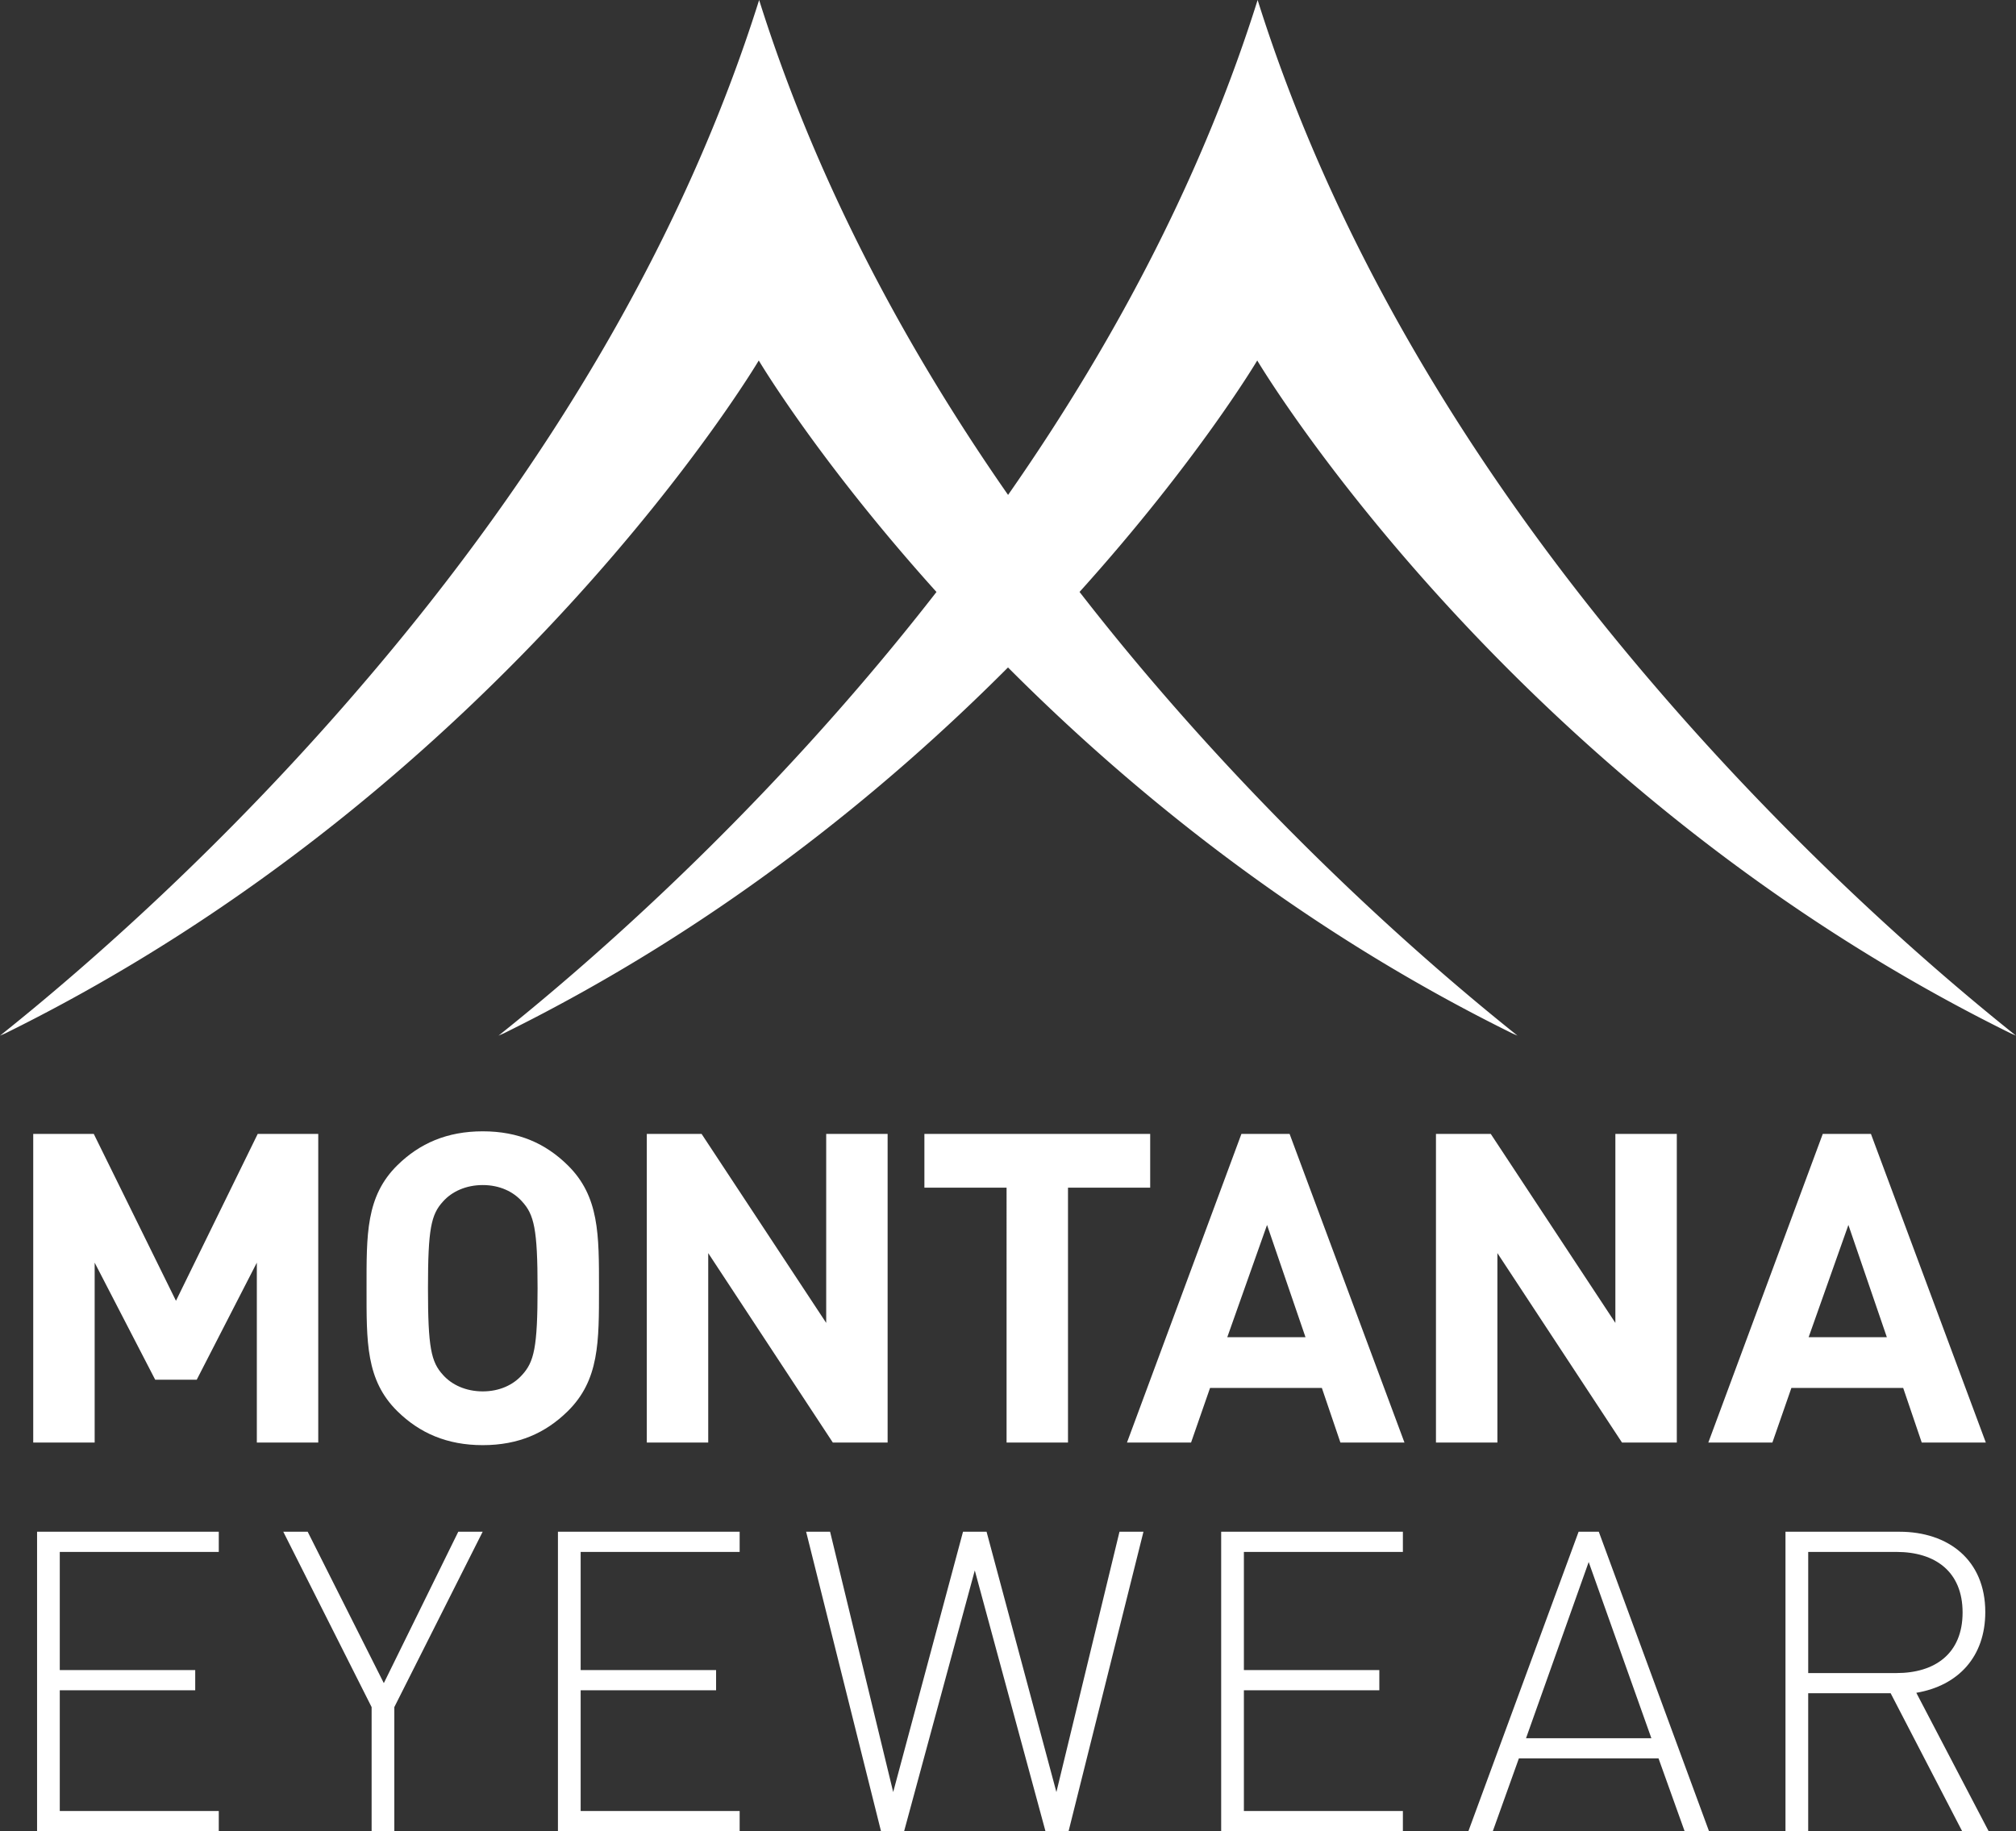
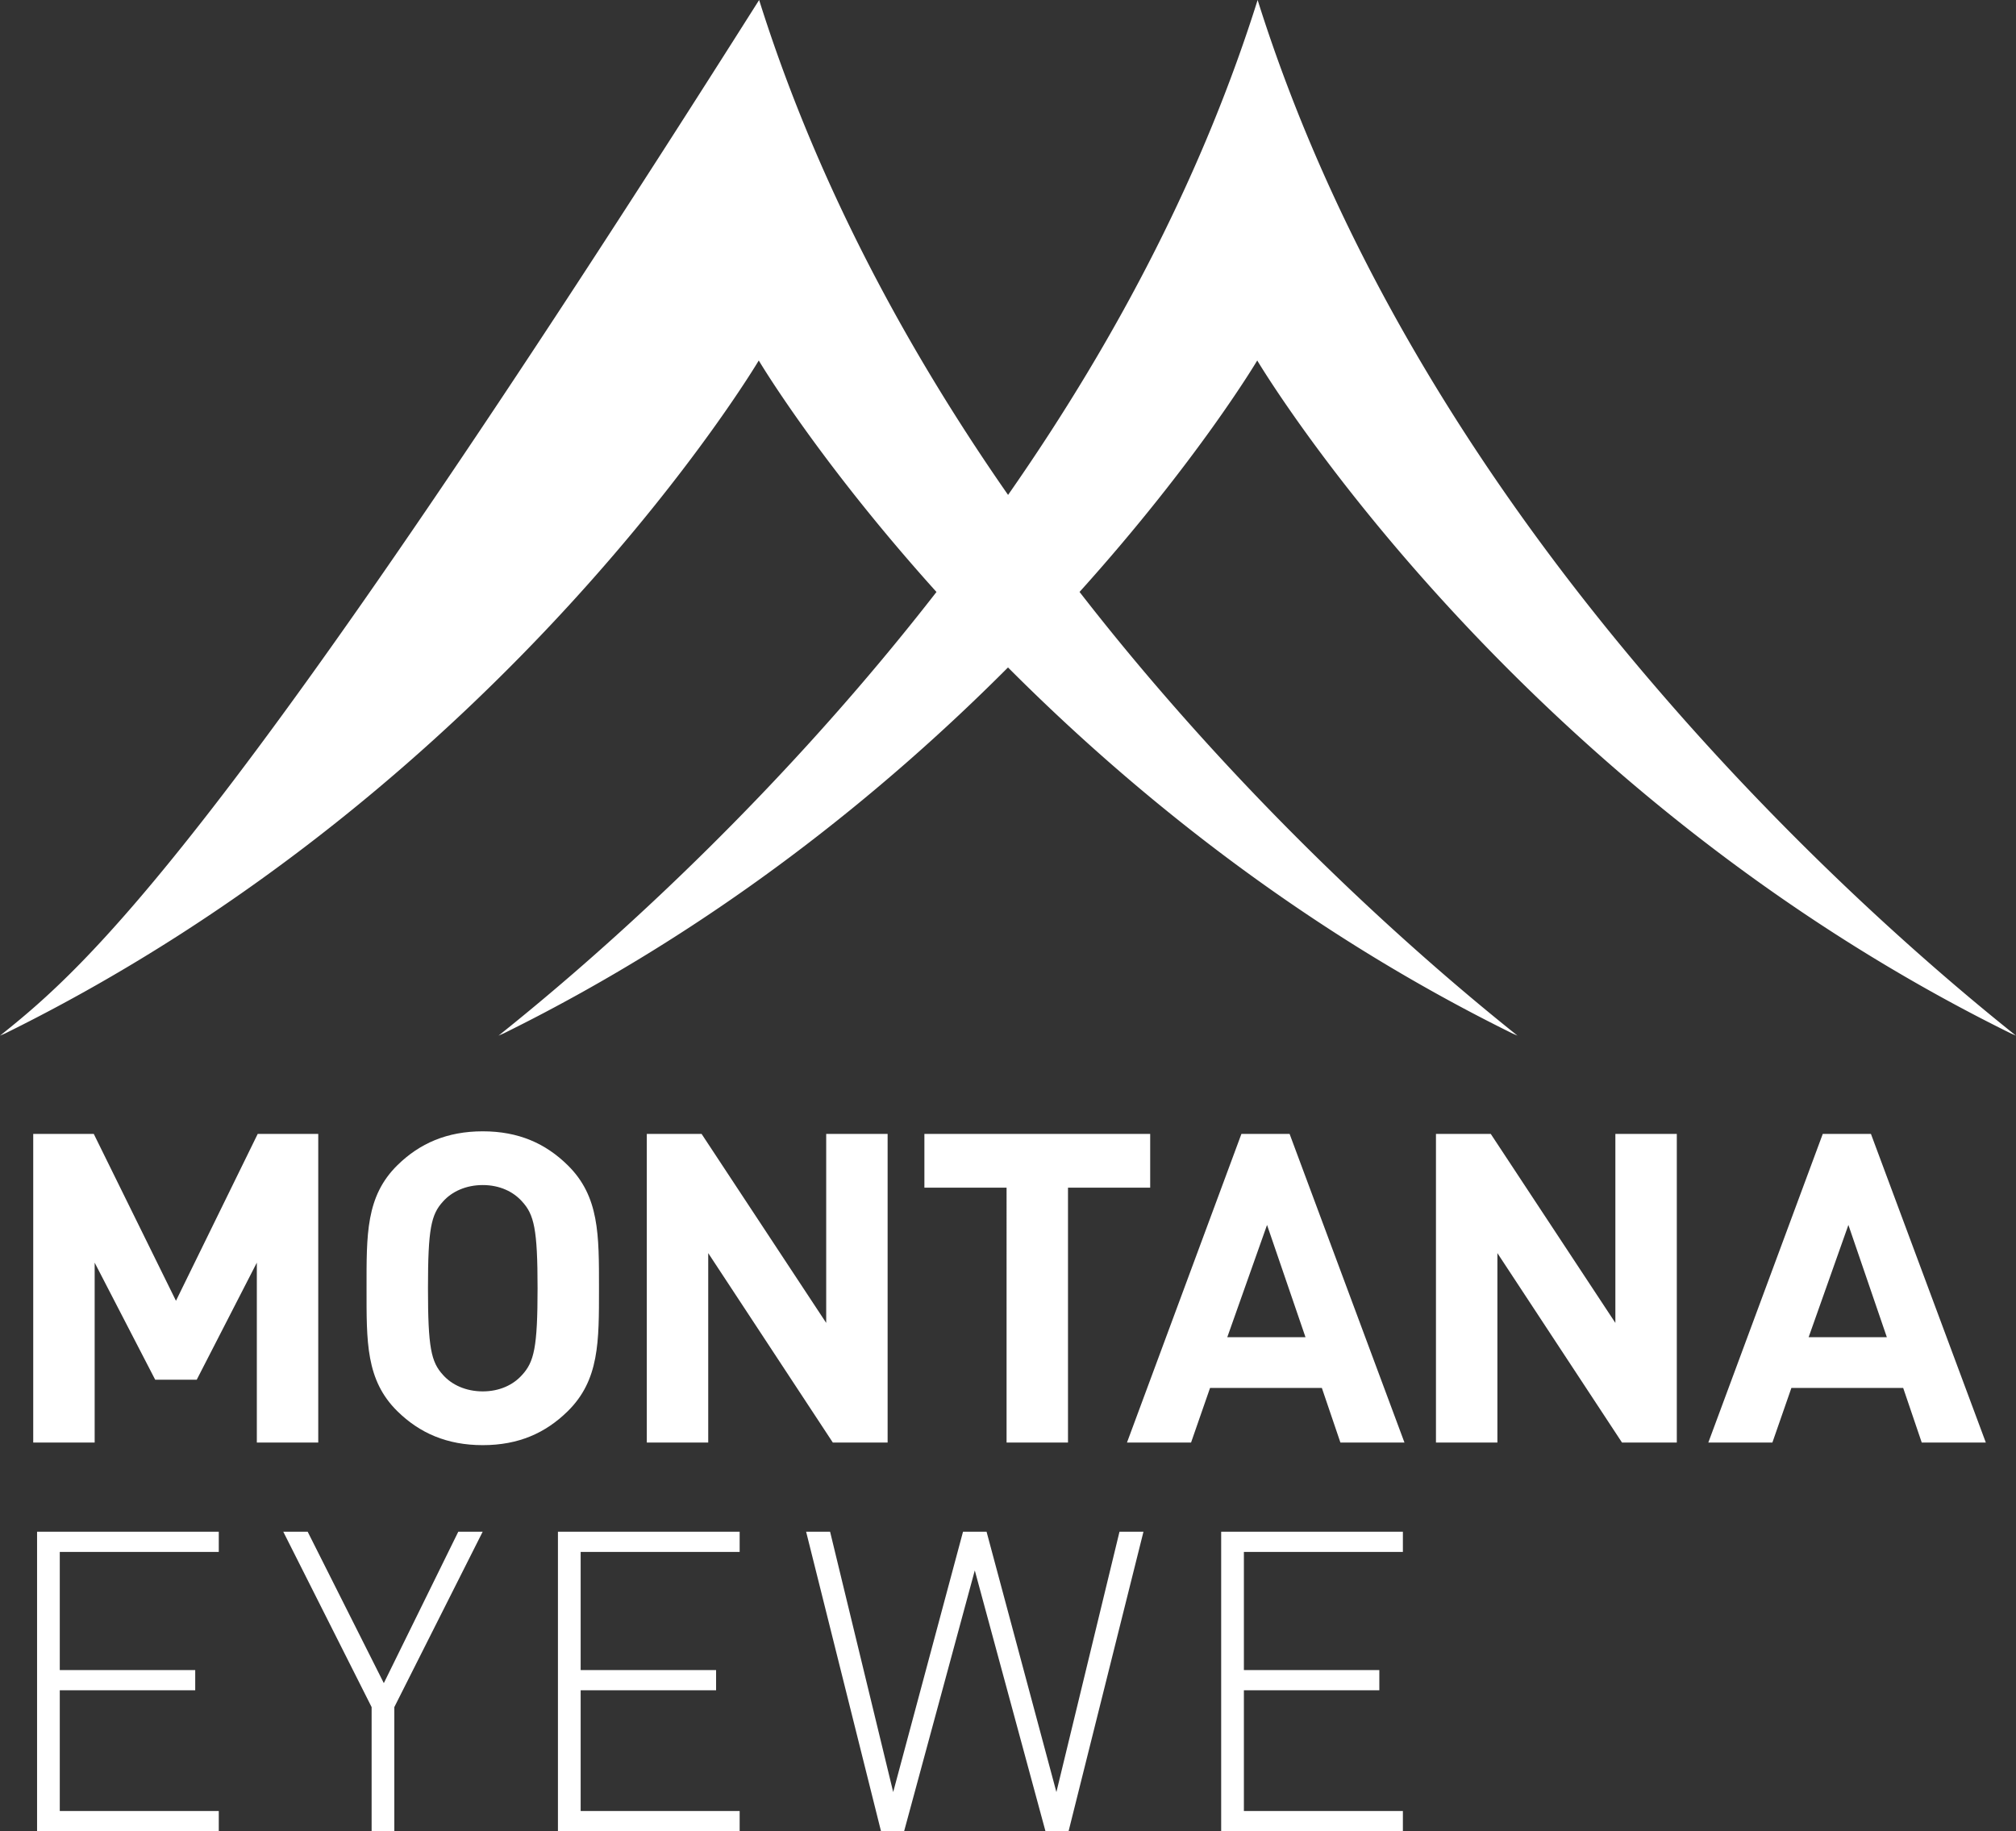
<svg xmlns="http://www.w3.org/2000/svg" xml:space="preserve" width="166.834" height="151.566" baseProfile="tiny">
  <rect width="100%" height="100%" fill="#333333" stroke="none" />
  <g fill="#FFF">
-     <path d="M166.404 85.533c.146.068.306.128.43.189-7.315-5.836-18.519-15.703-29.793-28.832C121.262 38.549 110.165 19.37 104.075 0c-4.349 13.832-11.297 27.563-20.652 40.964C74.088 27.563 67.173 13.832 62.822 0c-6.091 19.37-17.248 38.549-33.029 56.891C18.521 70.02 7.315 79.887 0 85.723c.127-.062.285-.121.431-.189 41.463-20.45 62.361-55.696 62.361-55.696s4.915 8.29 14.706 19.16a209.223 209.223 0 0 1-6.454 7.894C59.771 70.02 48.567 79.887 41.252 85.723c.127-.062.283-.121.43-.189 17.646-8.703 31.566-20.084 41.735-30.29 10.171 10.206 24.09 21.587 41.737 30.29.146.068.304.128.43.189-7.318-5.836-18.521-15.703-29.792-28.832a205.26 205.26 0 0 1-6.454-7.896c9.791-10.87 14.705-19.158 14.705-19.158s20.895 35.246 62.361 55.696z" />
+     <path d="M166.404 85.533c.146.068.306.128.43.189-7.315-5.836-18.519-15.703-29.793-28.832C121.262 38.549 110.165 19.37 104.075 0c-4.349 13.832-11.297 27.563-20.652 40.964C74.088 27.563 67.173 13.832 62.822 0C18.521 70.02 7.315 79.887 0 85.723c.127-.062.285-.121.431-.189 41.463-20.45 62.361-55.696 62.361-55.696s4.915 8.29 14.706 19.16a209.223 209.223 0 0 1-6.454 7.894C59.771 70.02 48.567 79.887 41.252 85.723c.127-.062.283-.121.43-.189 17.646-8.703 31.566-20.084 41.735-30.29 10.171 10.206 24.09 21.587 41.737 30.29.146.068.304.128.43.189-7.318-5.836-18.521-15.703-29.792-28.832a205.26 205.26 0 0 1-6.454-7.896c9.791-10.87 14.705-19.158 14.705-19.158s20.895 35.246 62.361 55.696z" />
    <g>
-       <path d="m130.637 126.782-9.12 24.784h2.02l2.158-6.023h11.557l2.158 6.023h2.019l-9.12-24.784h-1.672zm-4.351 17.091 5.186-14.585 5.188 14.585h-10.374zM158.584 140.113c3.481-.591 5.708-2.993 5.708-6.683 0-4.316-3.063-6.648-7.102-6.648h-9.433v24.784h1.88v-11.418h6.822l5.918 11.418h2.192l-5.985-11.453zm-8.946-1.635v-10.025h7.31c3.168 0 5.466 1.602 5.466 5.013s-2.298 5.013-5.466 5.013h-7.31z" />
-     </g>
+       </g>
    <path d="M18.105 128.452H4.947v9.782h11.209v1.671H4.947v9.991h13.158v1.67H3.068v-24.784h15.037v1.67zM32.632 141.297v10.269h-1.879v-10.269l-7.31-14.515h2.019l6.301 12.531 6.161-12.531h2.019l-7.311 14.515zM61.21 128.452H48.052v9.782H59.26v1.671H48.052v9.991H61.21v1.67H46.172v-24.784H61.21v1.67zM164.337 119.4l-9.508-25.547h-3.986l-9.471 25.547h5.302l1.573-4.521h9.251l1.536 4.521h5.303zm-8.191-8.718h-6.473l3.291-9.293 3.182 9.293zm-21.917 8.718h4.535V93.854h-5.084v15.643l-10.312-15.643h-4.535V119.4h5.084v-15.68l10.312 15.68zm-23.303 0h5.301l-9.507-25.547h-3.986L93.263 119.4h5.303l1.572-4.521h9.252l1.536 4.521zm-2.889-8.718h-6.474l3.291-9.293 3.183 9.293zM88.382 98.303h6.802v-4.449H76.498v4.449h6.801V119.4h5.083V98.303zM68.921 119.4h4.534V93.854h-5.083v15.643L58.06 93.854h-4.534V119.4h5.083v-15.68l10.312 15.68zm-21.948-2.584c2.634-2.584 2.597-5.777 2.597-10.19s.037-7.606-2.597-10.188c-1.828-1.795-4.059-2.799-7.021-2.799-2.961 0-5.229 1.004-7.058 2.799-2.632 2.582-2.56 5.775-2.56 10.188s-.072 7.606 2.56 10.19c1.828 1.794 4.097 2.799 7.058 2.799 2.962 0 5.193-1.005 7.021-2.799zm-2.486-10.19c0 4.916-.293 6.101-1.28 7.177-.732.824-1.866 1.362-3.256 1.362s-2.56-.538-3.29-1.362c-.987-1.076-1.244-2.261-1.244-7.177 0-4.915.257-6.099 1.244-7.175.73-.826 1.9-1.364 3.29-1.364s2.523.538 3.256 1.364c.987 1.076 1.28 2.26 1.28 7.175zM21.254 119.4h5.083V93.854h-5.01l-6.765 13.813L7.76 93.854H2.75V119.4h5.084v-14.89l5.009 9.688h3.438l4.973-9.688v14.89zM88.431 151.566h-1.914l-5.848-21.582-5.848 21.582h-1.914l-6.196-24.784h1.984l5.221 21.547 5.778-21.547h1.949l5.779 21.547 5.221-21.547h1.984l-6.196 24.784zM116.096 128.452h-13.158v9.782h11.209v1.671h-11.209v9.991h13.158v1.67h-15.038v-24.784h15.038v1.67z" />
  </g>
</svg>